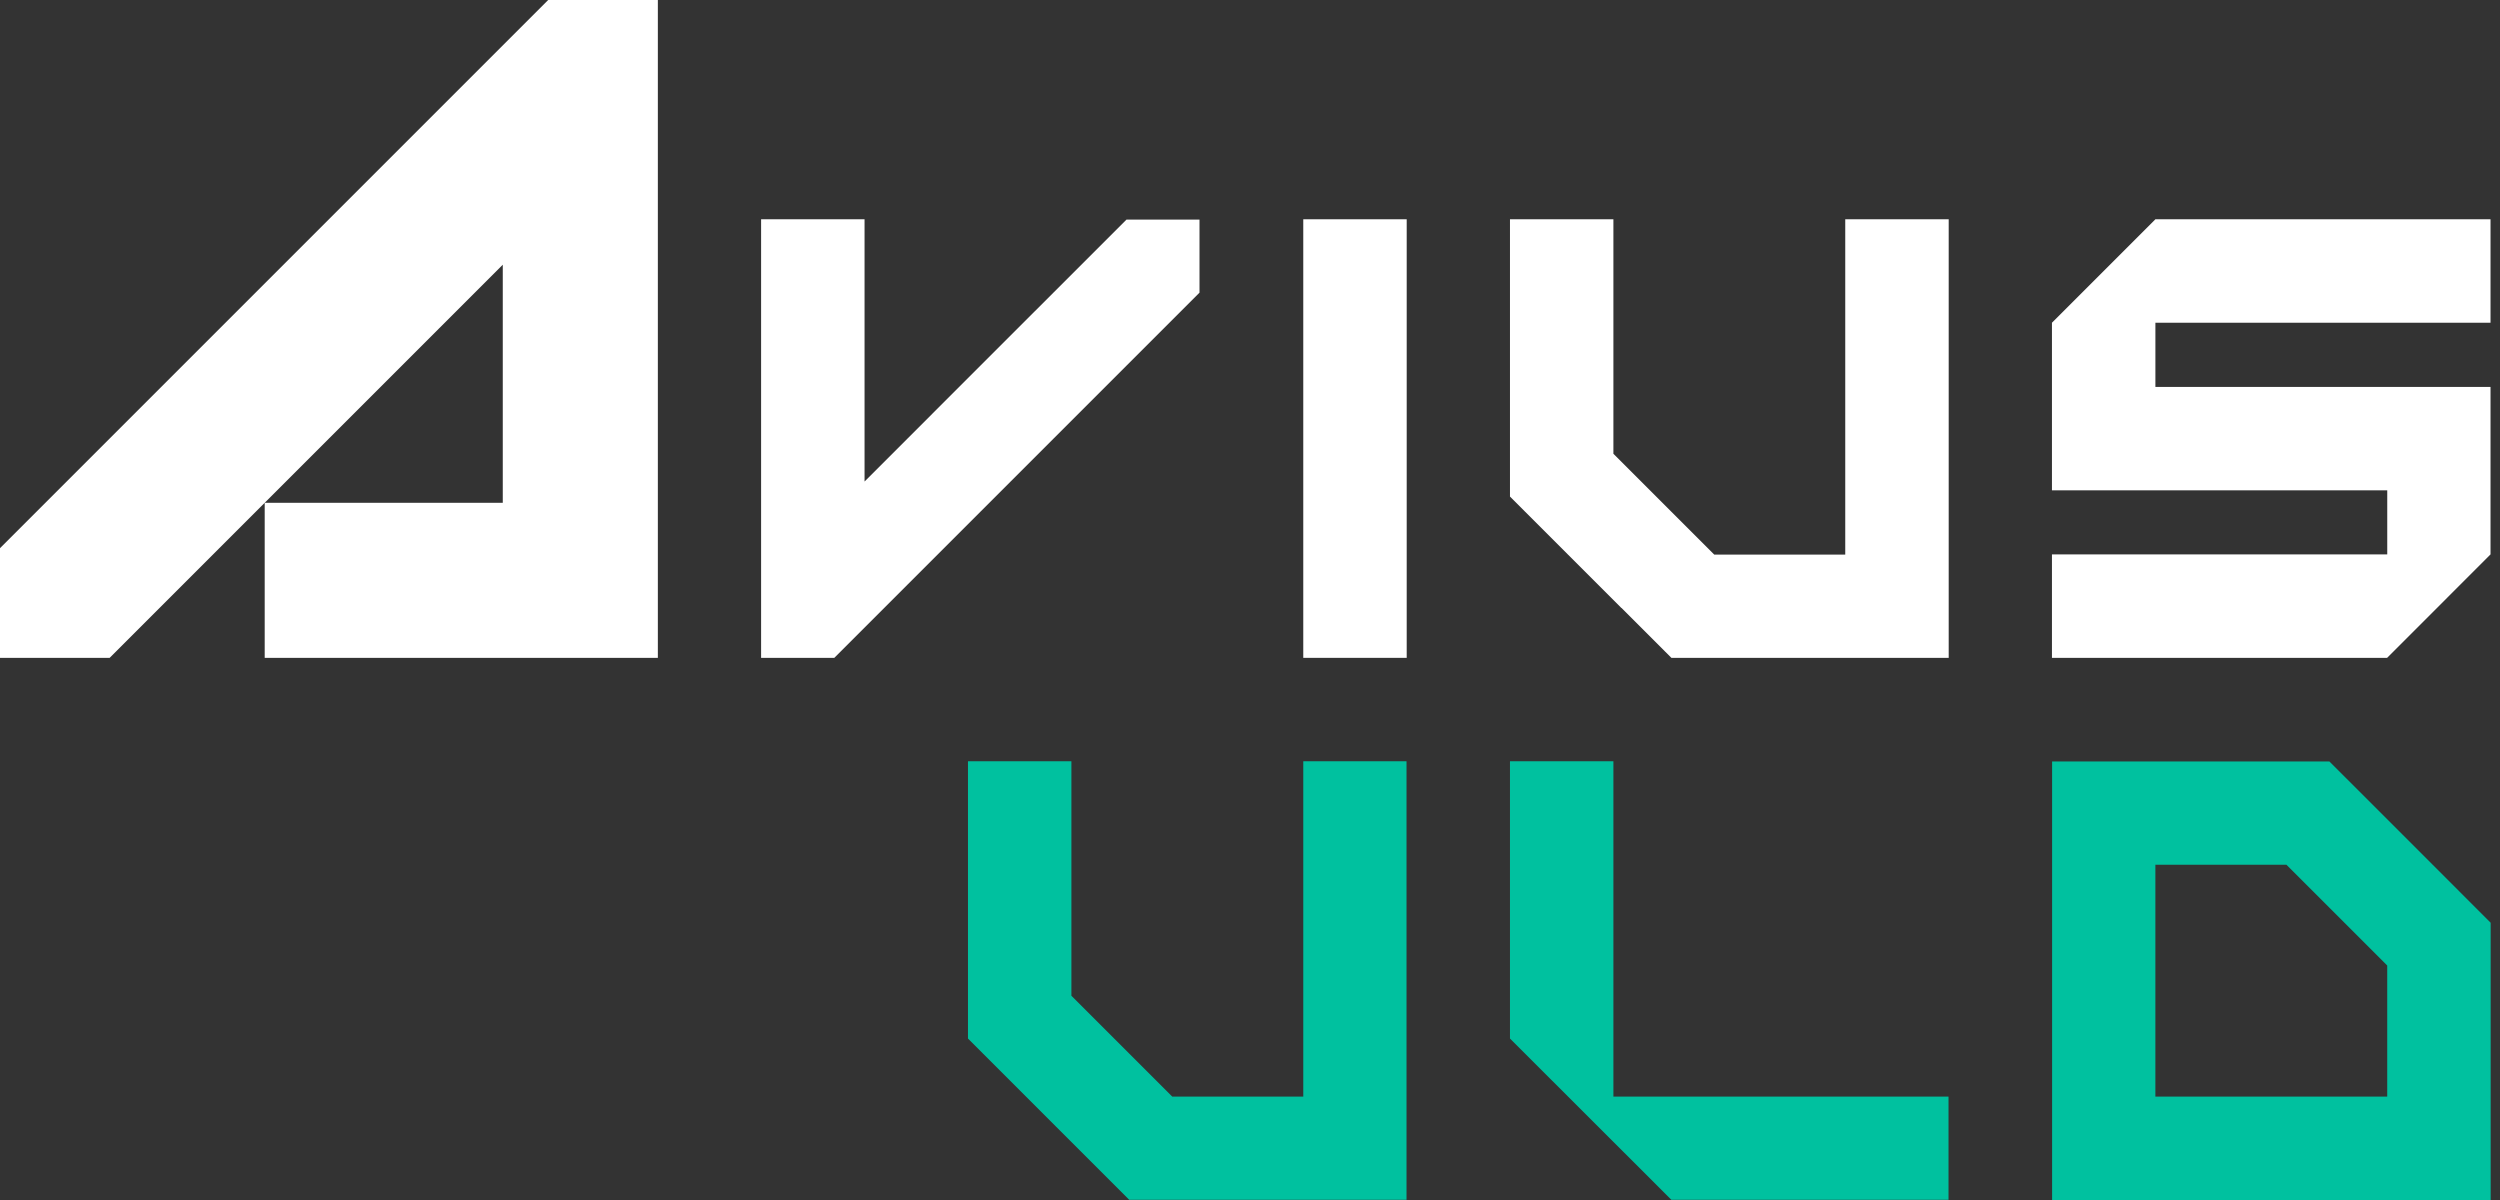
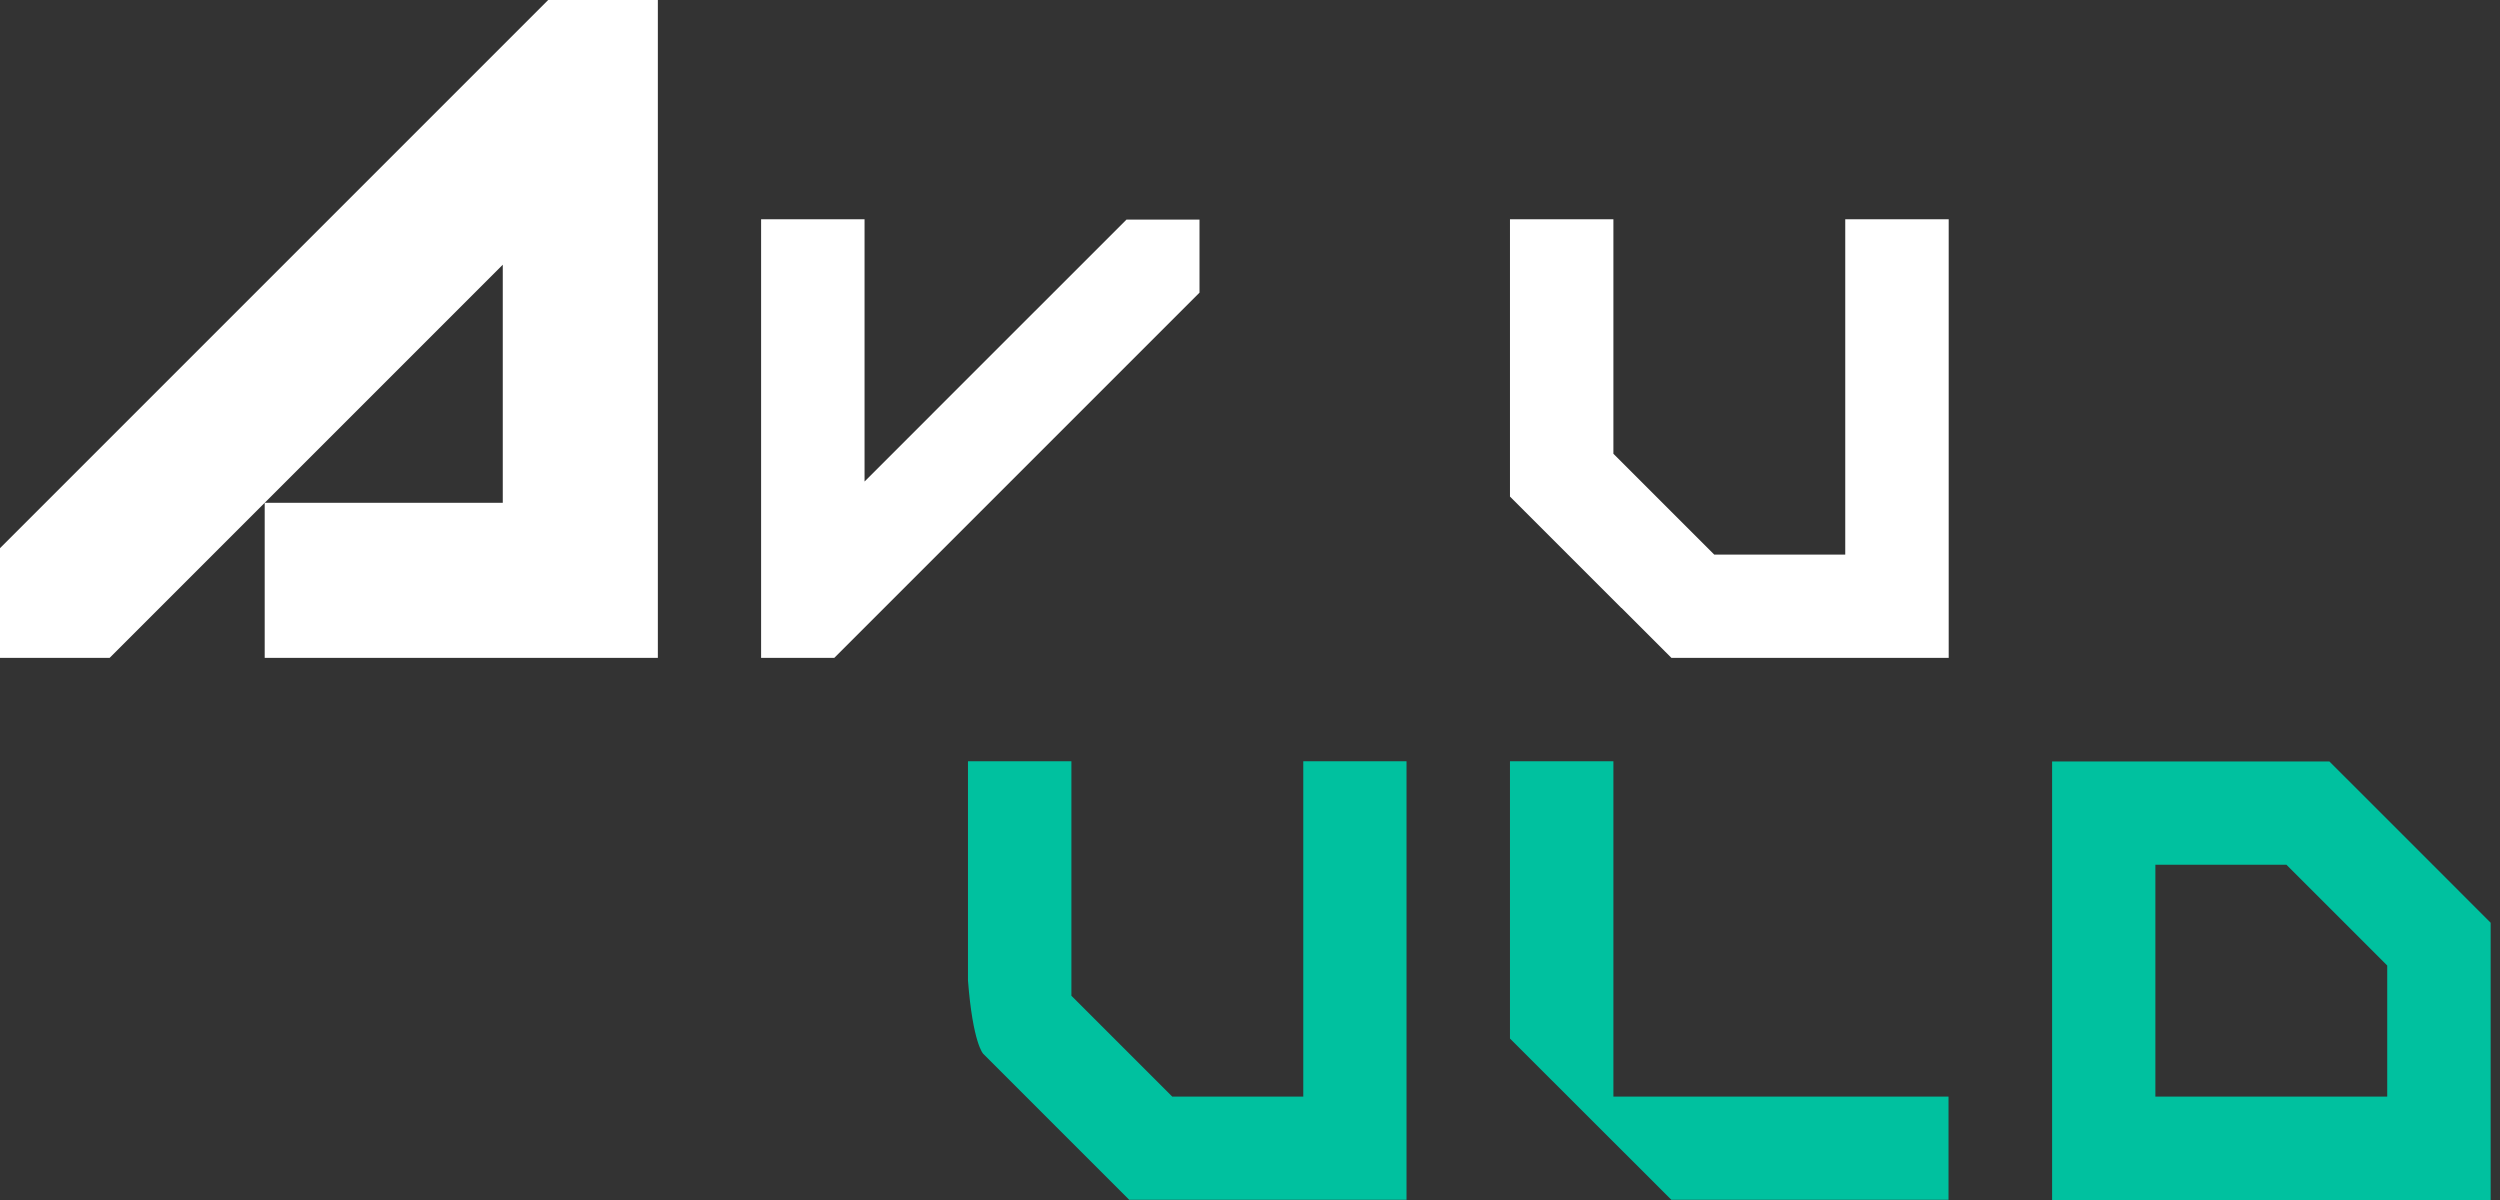
<svg xmlns="http://www.w3.org/2000/svg" width="100" height="48" viewBox="0 0 100 48" fill="none">
  <rect x="0" y="0" width="100" height="48" fill="#333333" stroke="none" />
-   <path d="M52.131 30.451V43.863H46.889C46.059 43.033 45.176 42.15 45.176 42.15C45.176 42.15 43.621 40.595 42.856 39.83V30.451H38.719V39.222V41.542C38.915 41.739 39.327 42.15 39.327 42.15L42.248 45.072L45.17 47.993H52.124H56.261V30.451H52.124H52.131Z" fill="#00C19F" />
+   <path d="M52.131 30.451V43.863H46.889C46.059 43.033 45.176 42.15 45.176 42.15C45.176 42.15 43.621 40.595 42.856 39.83V30.451H38.719V39.222C38.915 41.739 39.327 42.15 39.327 42.15L42.248 45.072L45.17 47.993H52.124H56.261V30.451H52.124H52.131Z" fill="#00C19F" />
  <path d="M64.536 43.863V30.451H60.399V41.542L66.856 47.993H77.941V43.863H64.536Z" fill="#00C19F" />
  <path d="M26.314 0H21.928L17.542 4.386L13.157 8.771L8.771 13.157L4.386 17.542L0 21.928V26.314H4.386L8.771 21.928L13.157 17.542L17.542 13.157C17.542 13.157 18.863 11.837 20.111 10.588V20.111H10.588V26.314H26.314V0Z" fill="white" />
  <path d="M33.372 26.314L36.294 23.392L39.215 20.471L42.137 17.549L45.059 14.627L47.98 11.706V8.784H45.059L42.137 11.706L39.215 14.627L36.294 17.549C36.294 17.549 35.412 18.431 34.582 19.261V8.771H30.444V26.314H33.366H33.372Z" fill="white" />
  <path d="M99.018 36.301L96.097 33.379L93.175 30.458H82.084V48H99.626V36.909C99.43 36.713 99.018 36.301 99.018 36.301ZM95.489 43.863H86.215V34.589H91.456C92.286 35.419 93.169 36.301 93.169 36.301C93.169 36.301 94.724 37.856 95.489 38.621V43.863Z" fill="#00C19F" />
  <path d="M64.856 24.314L66.601 26.059C66.758 26.216 66.856 26.314 66.856 26.314H77.948V8.771H73.81V22.183H68.569C67.739 21.353 66.856 20.471 66.856 20.471C66.856 20.471 65.301 18.915 64.536 18.15V8.771H60.399V19.863L64.536 24C64.634 24.098 64.739 24.203 64.856 24.32V24.314Z" fill="white" />
-   <path d="M99.621 12.909V8.771H86.216L82.078 12.909V19.614H86.216H95.49V22.176H82.078V26.314H95.484L99.621 22.176V19.614V15.477H95.49H86.216V12.909H99.621Z" fill="white" />
-   <path d="M56.268 8.771H52.131V26.314H56.268V8.771Z" fill="white" />
</svg>